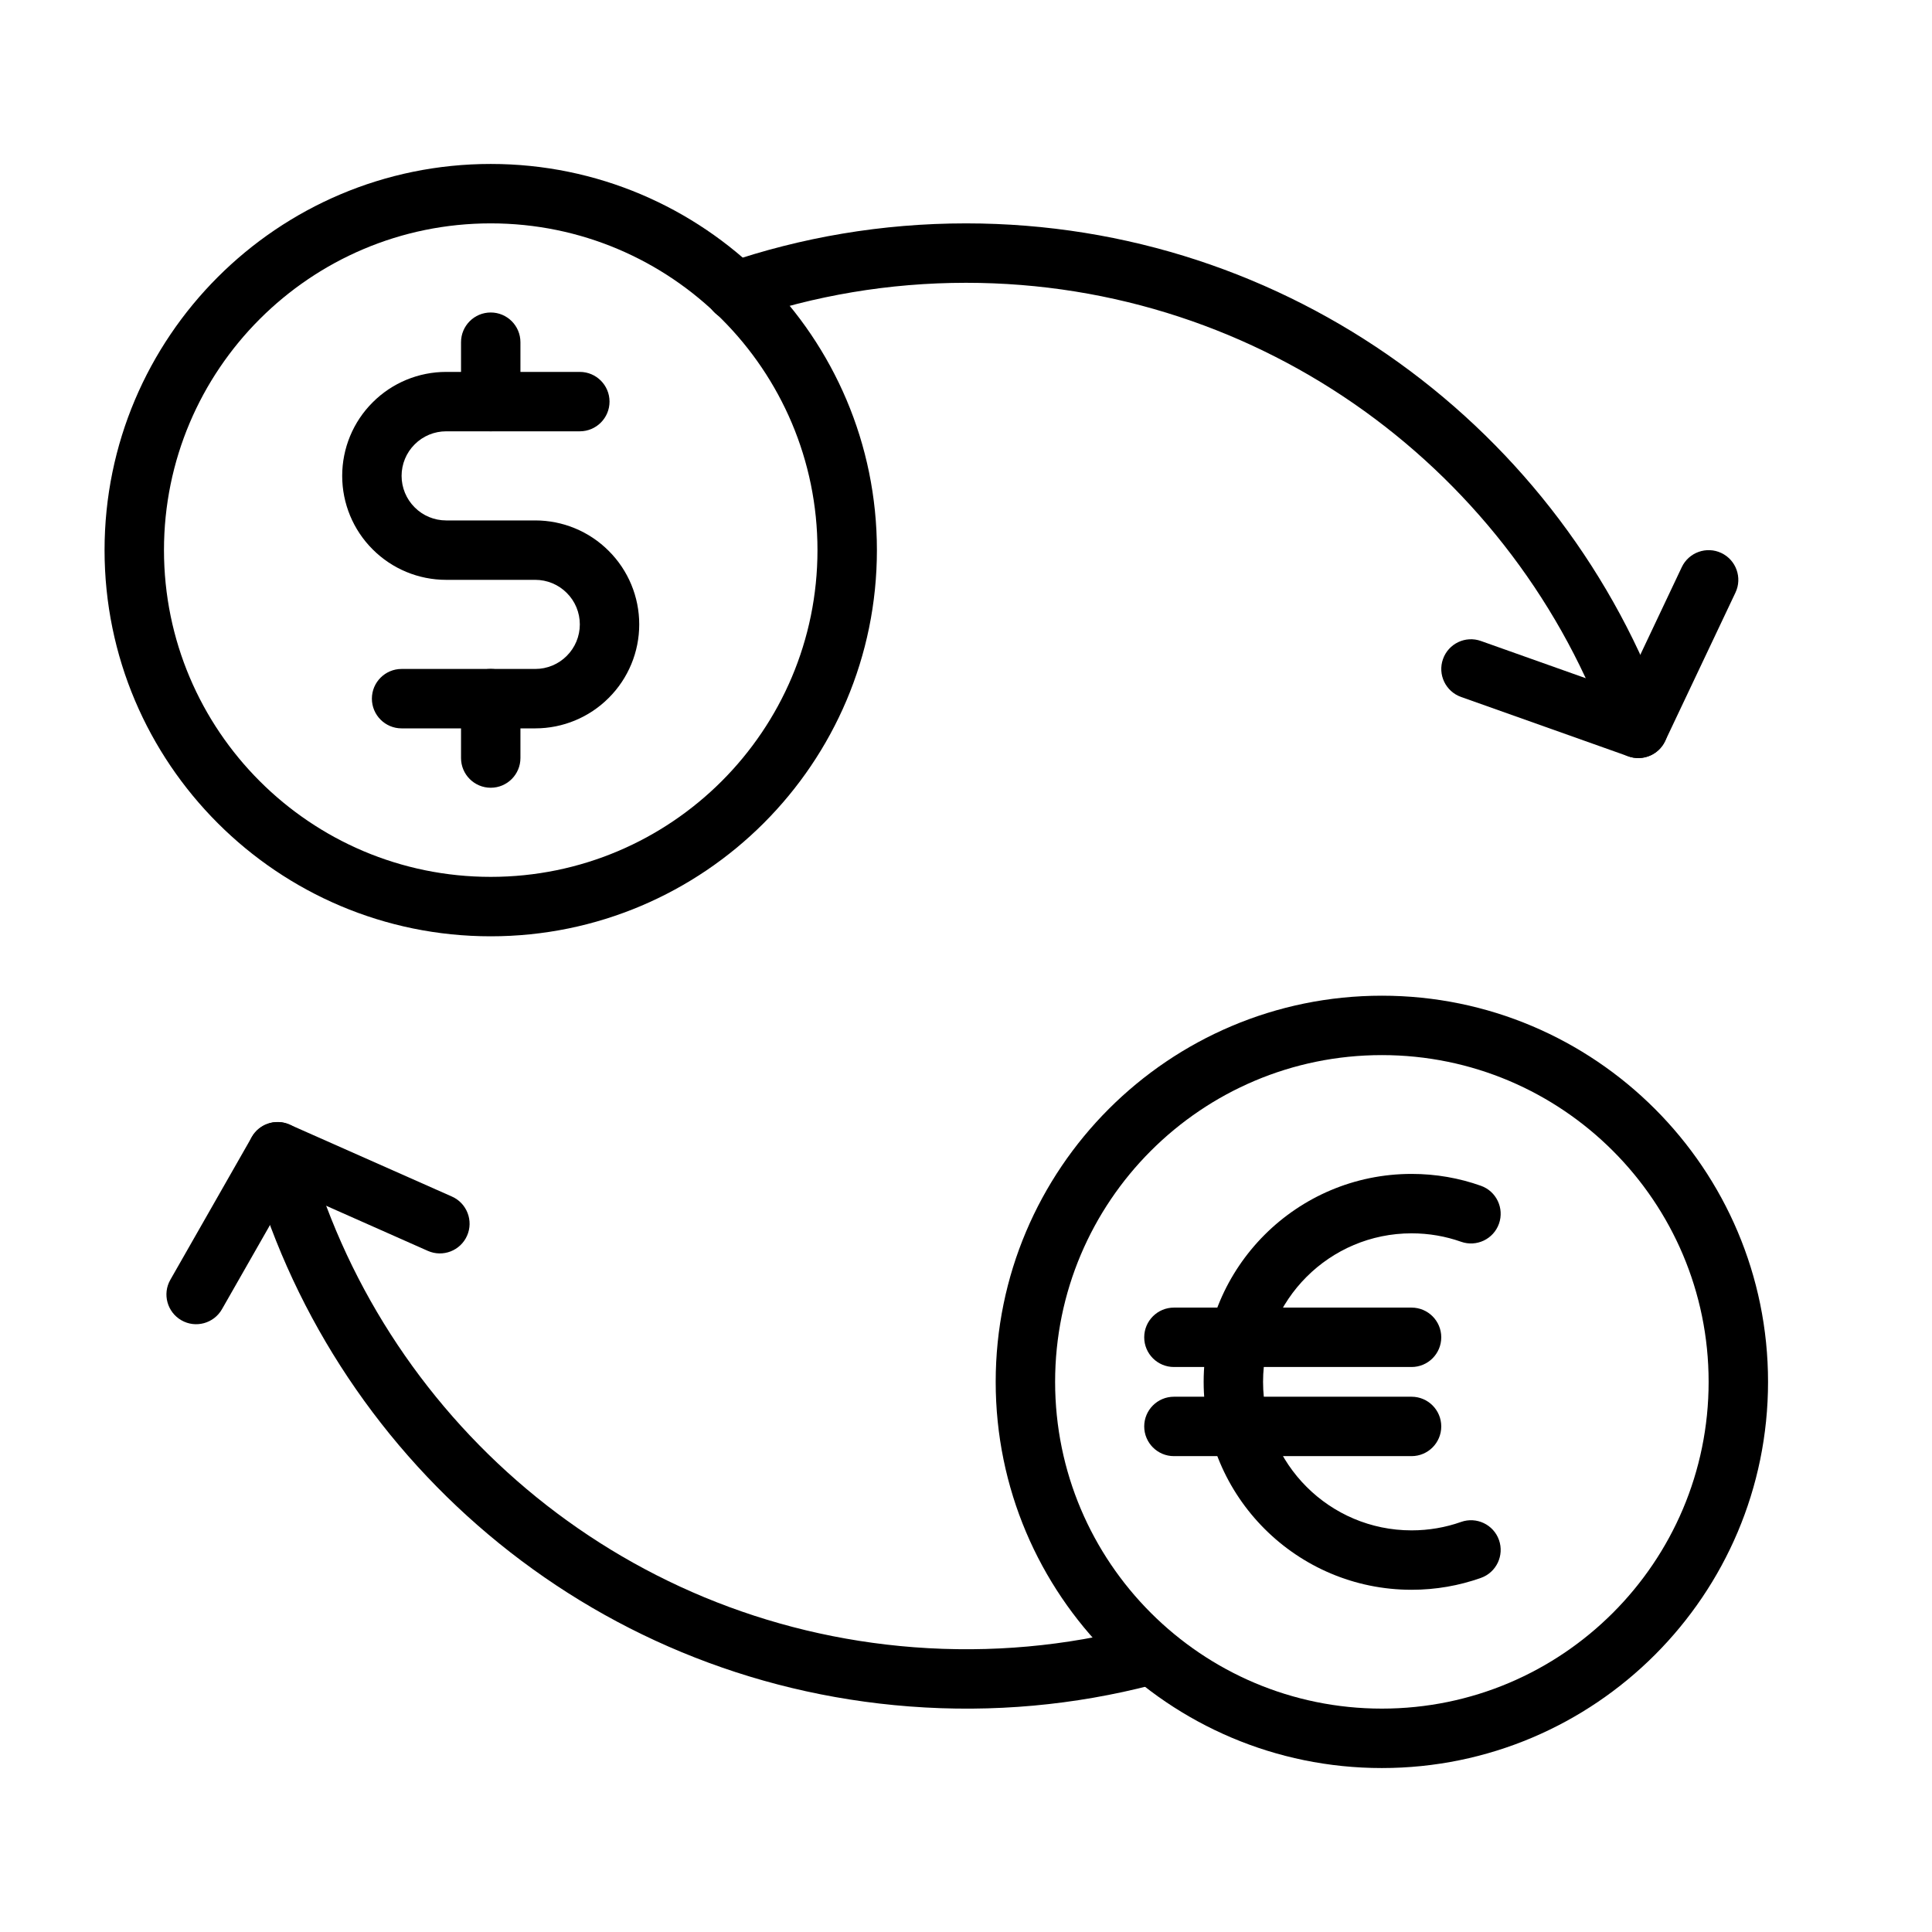
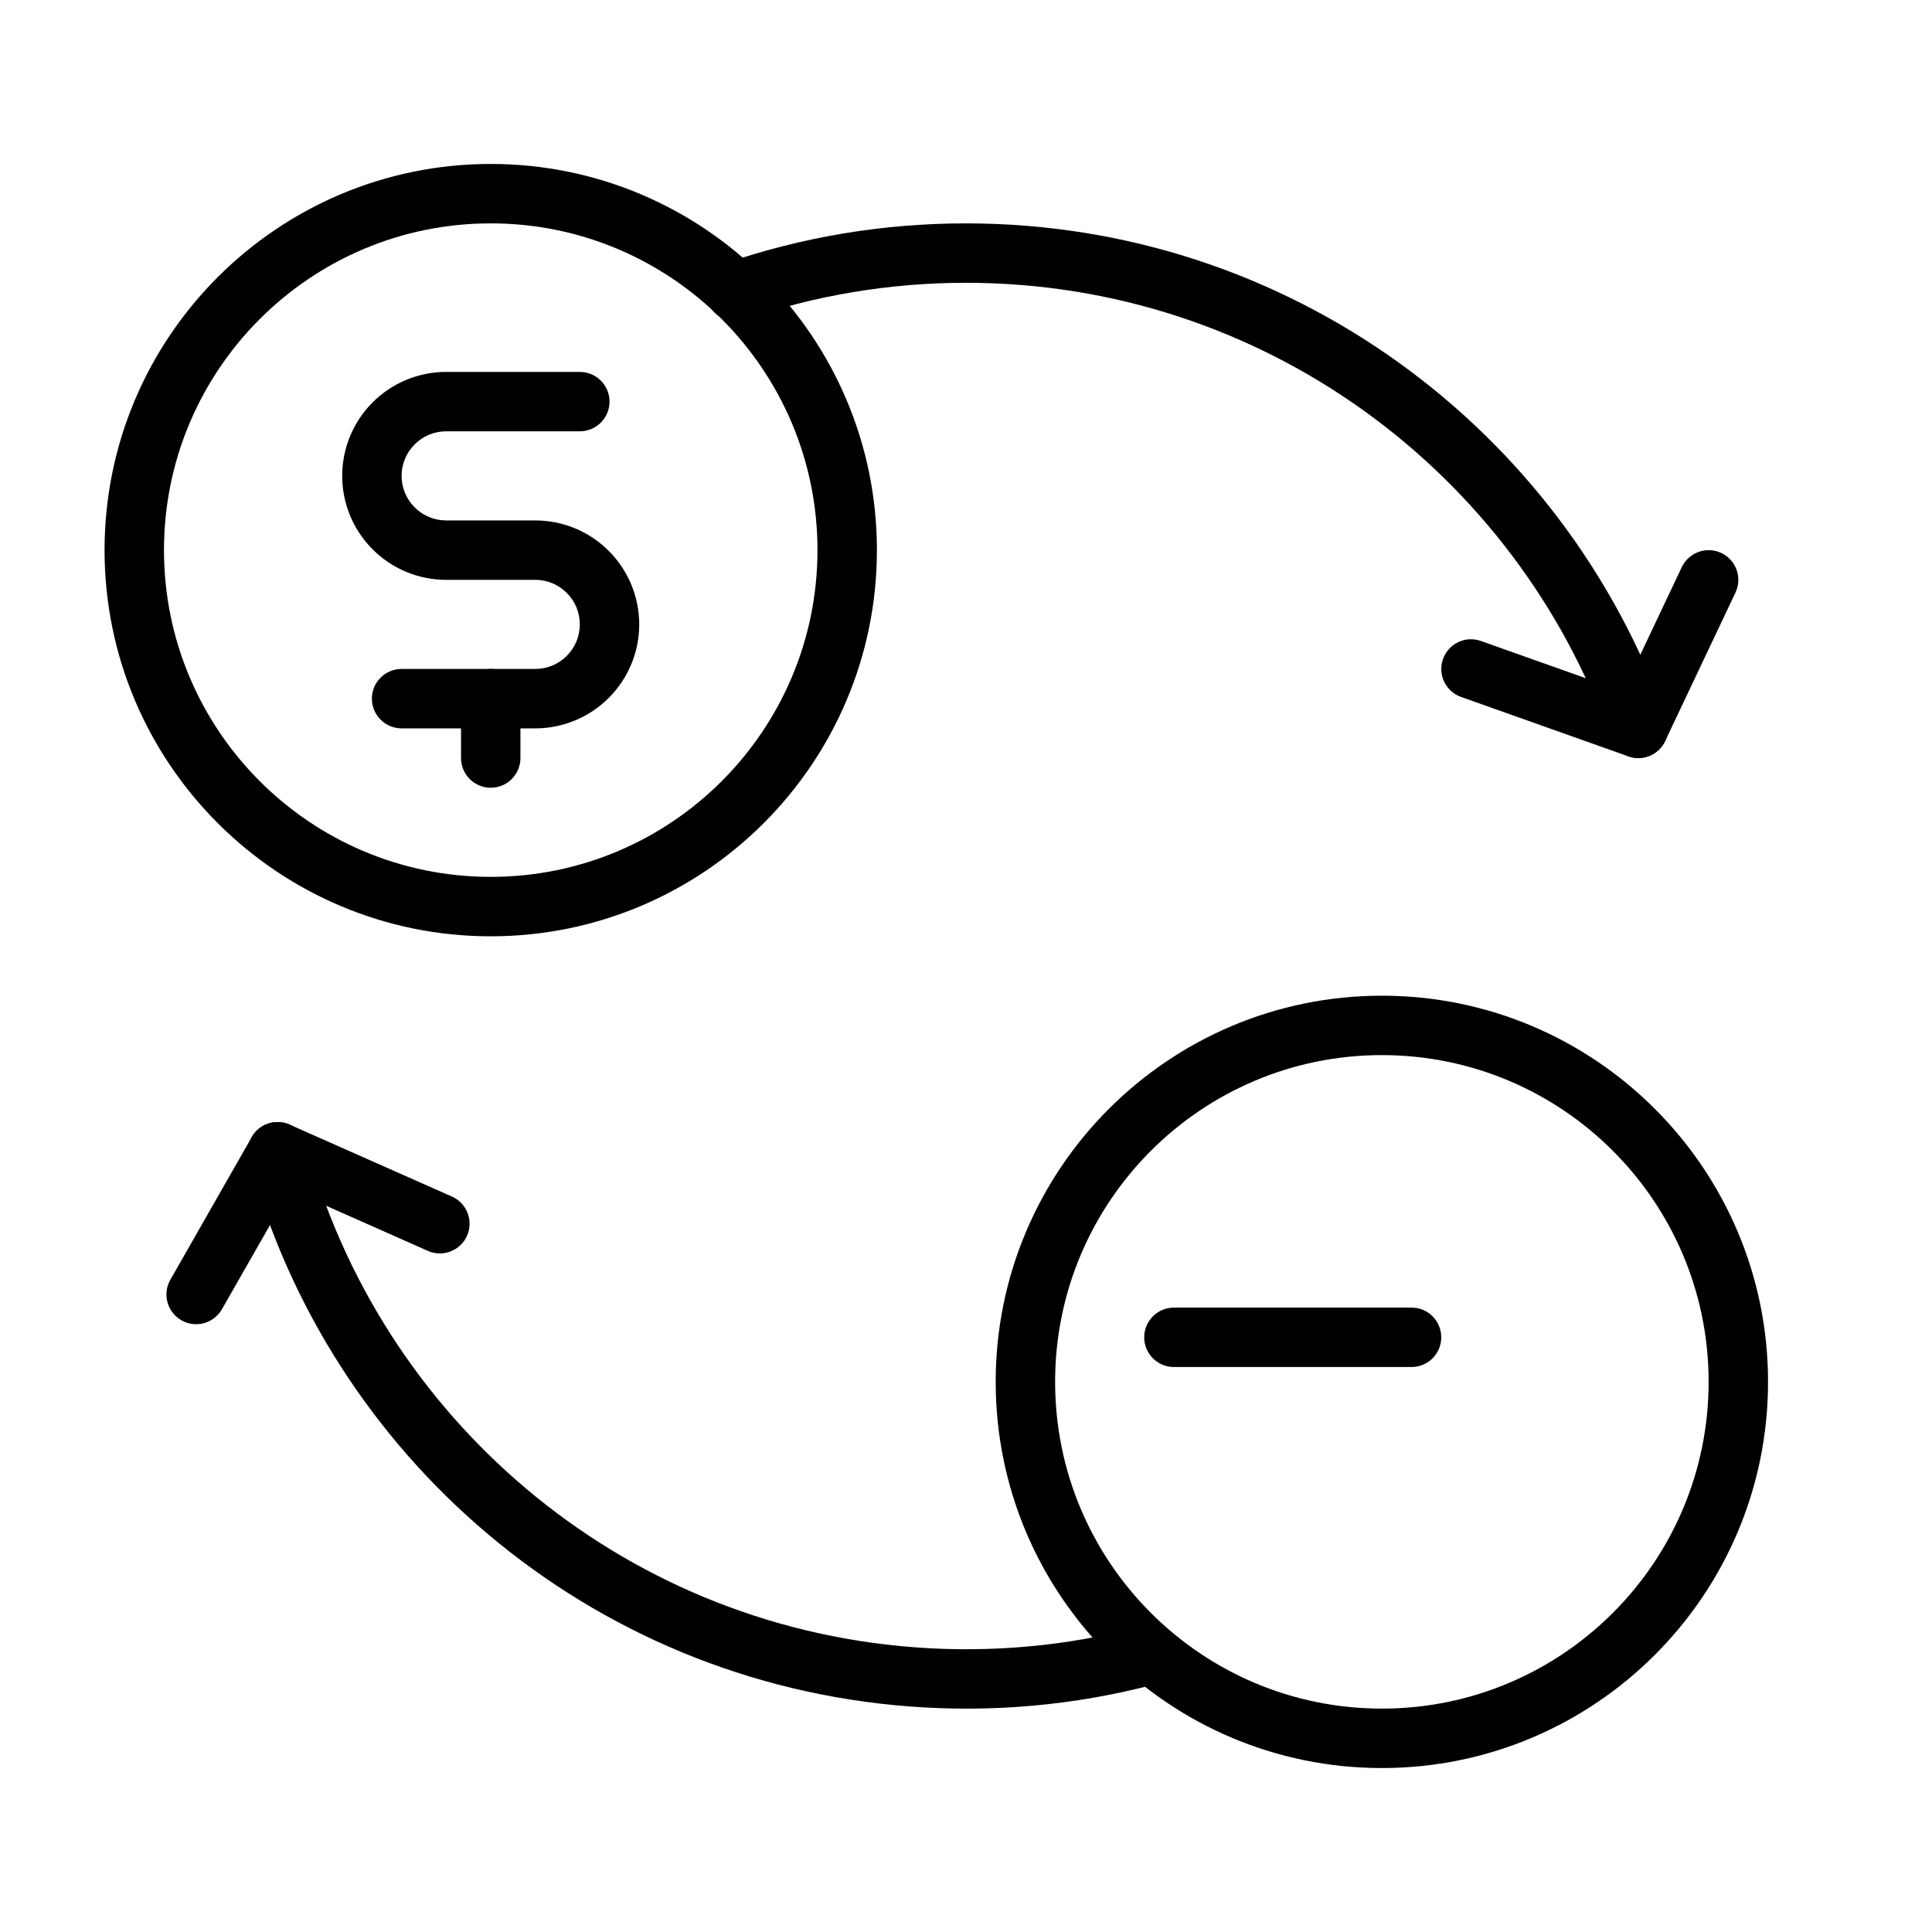
<svg xmlns="http://www.w3.org/2000/svg" fill="#000000" width="800px" height="800px" version="1.1" viewBox="144 144 512 512">
  <g fill-rule="evenodd">
    <path d="m274.05 187.45c-56.477 0-102.34 45.863-102.34 102.34 0 56.477 45.859 102.34 102.34 102.34 56.473 0 102.34-45.859 102.34-102.34 0-56.473-45.863-102.34-102.34-102.34zm0 15.746c47.797 0 86.59 38.793 86.59 86.59 0 47.801-38.793 86.594-86.59 86.594-47.801 0-86.594-38.793-86.594-86.594 0-47.797 38.793-86.59 86.594-86.59z" />
    <path d="m510.21 407.87c-56.473 0-102.34 45.863-102.34 102.34 0 56.473 45.863 102.34 102.34 102.34 56.473 0 102.34-45.863 102.34-102.34 0-56.473-45.863-102.34-102.34-102.34zm0 15.742c47.797 0 86.594 38.793 86.594 86.594 0 47.797-38.797 86.594-86.594 86.594-47.801 0-86.594-38.797-86.594-86.594 0-47.801 38.793-86.594 86.594-86.594z" />
    <path d="m341.4 228.66c18.375-6.297 38.102-9.715 58.602-9.715 78.766 0 145.87 50.414 170.74 120.71 1.449 4.094 5.953 6.234 10.047 4.785s6.25-5.949 4.785-10.043c-27.031-76.406-99.961-131.2-185.57-131.2-22.297 0-43.723 3.715-63.703 10.562-4.109 1.402-6.312 5.871-4.894 9.996 1.402 4.109 5.887 6.301 9.996 4.898z" />
    <path d="m445.39 575.31c-18.812 4.879-38.727 6.785-59.164 5.227-78.547-6-141.6-61.371-161.06-133.37-1.133-4.188-5.461-6.676-9.652-5.543-4.203 1.133-6.672 5.465-5.539 9.652 21.145 78.246 89.676 138.44 175.04 144.95 22.23 1.703 43.879-0.375 64.328-5.684 4.203-1.086 6.738-5.383 5.637-9.586-1.086-4.203-5.383-6.738-9.59-5.652z" />
-     <path d="m531.2 547.33c-4.094 1.449-8.52 2.234-13.117 2.234-21.727 0-39.359-17.633-39.359-39.359 0-21.727 17.633-39.359 39.359-39.359 4.598 0 9.023 0.785 13.117 2.234s8.594-0.691 10.043-4.785-0.691-8.598-4.785-10.047c-5.746-2.047-11.934-3.148-18.375-3.148-30.418 0-55.102 24.688-55.102 55.105s24.684 55.105 55.102 55.105c6.441 0 12.629-1.105 18.375-3.148 4.094-1.449 6.234-5.953 4.785-10.047s-5.949-6.234-10.043-4.785z" />
    <path d="m455.1 506.27h62.977c4.348 0 7.871-3.523 7.871-7.871 0-4.344-3.523-7.871-7.871-7.871h-62.977c-4.344 0-7.871 3.527-7.871 7.871 0 4.348 3.527 7.871 7.871 7.871z" />
-     <path d="m455.1 529.89h62.977c4.348 0 7.871-3.527 7.871-7.871 0-4.348-3.523-7.871-7.871-7.871h-62.977c-4.344 0-7.871 3.523-7.871 7.871 0 4.344 3.527 7.871 7.871 7.871z" />
    <path d="m297.66 309.47c0 3.133-1.246 6.141-3.465 8.348-2.203 2.219-5.211 3.461-8.344 3.461h-35.426c-4.344 0-7.871 3.527-7.871 7.871 0 4.348 3.527 7.875 7.871 7.875h35.426c7.305 0 14.309-2.898 19.473-8.078 5.18-5.164 8.078-12.168 8.078-19.477 0-7.305-2.898-14.309-8.078-19.473-5.164-5.18-12.168-8.078-19.473-8.078h-23.617c-3.133 0-6.141-1.242-8.344-3.465-2.219-2.203-3.465-5.211-3.465-8.344v0c0-3.133 1.246-6.141 3.465-8.344 2.203-2.219 5.211-3.465 8.344-3.465h35.426c4.344 0 7.871-3.523 7.871-7.871 0-4.344-3.527-7.871-7.871-7.871h-35.426c-7.305 0-14.312 2.894-19.477 8.074-5.18 5.164-8.074 12.172-8.074 19.477v0c0 7.305 2.894 14.312 8.074 19.477 5.164 5.18 12.172 8.078 19.477 8.078h23.617c3.133 0 6.141 1.242 8.344 3.461 2.219 2.203 3.465 5.211 3.465 8.344z" />
-     <path d="m281.92 250.43v-15.742c0-4.348-3.527-7.875-7.871-7.875-4.348 0-7.871 3.527-7.871 7.875v15.742c0 4.348 3.523 7.871 7.871 7.871 4.344 0 7.871-3.523 7.871-7.871z" />
    <path d="m281.92 344.89v-15.746c0-4.344-3.527-7.871-7.871-7.871-4.348 0-7.871 3.527-7.871 7.871v15.746c0 4.344 3.523 7.871 7.871 7.871 4.344 0 7.871-3.527 7.871-7.871z" />
    <path d="m531.2 328.7 44.332 15.742c3.812 1.355 8.016-0.395 9.746-4.047l18.641-39.359c1.859-3.922 0.176-8.629-3.746-10.484-3.918-1.859-8.629-0.176-10.484 3.746l-15.586 32.938-37.645-13.367c-4.094-1.465-8.598 0.691-10.047 4.785-1.465 4.094 0.695 8.598 4.789 10.047z" />
    <path d="m263.77 461.1-43.012-19.066c-3.703-1.637-8.031-0.219-10.031 3.289l-21.586 37.836c-2.156 3.762-0.832 8.578 2.945 10.734 3.762 2.16 8.582 0.836 10.738-2.941l18.059-31.648 36.496 16.188c3.981 1.762 8.625-0.031 10.391-4 1.762-3.969-0.031-8.629-4-10.391z" />
  </g>
</svg>